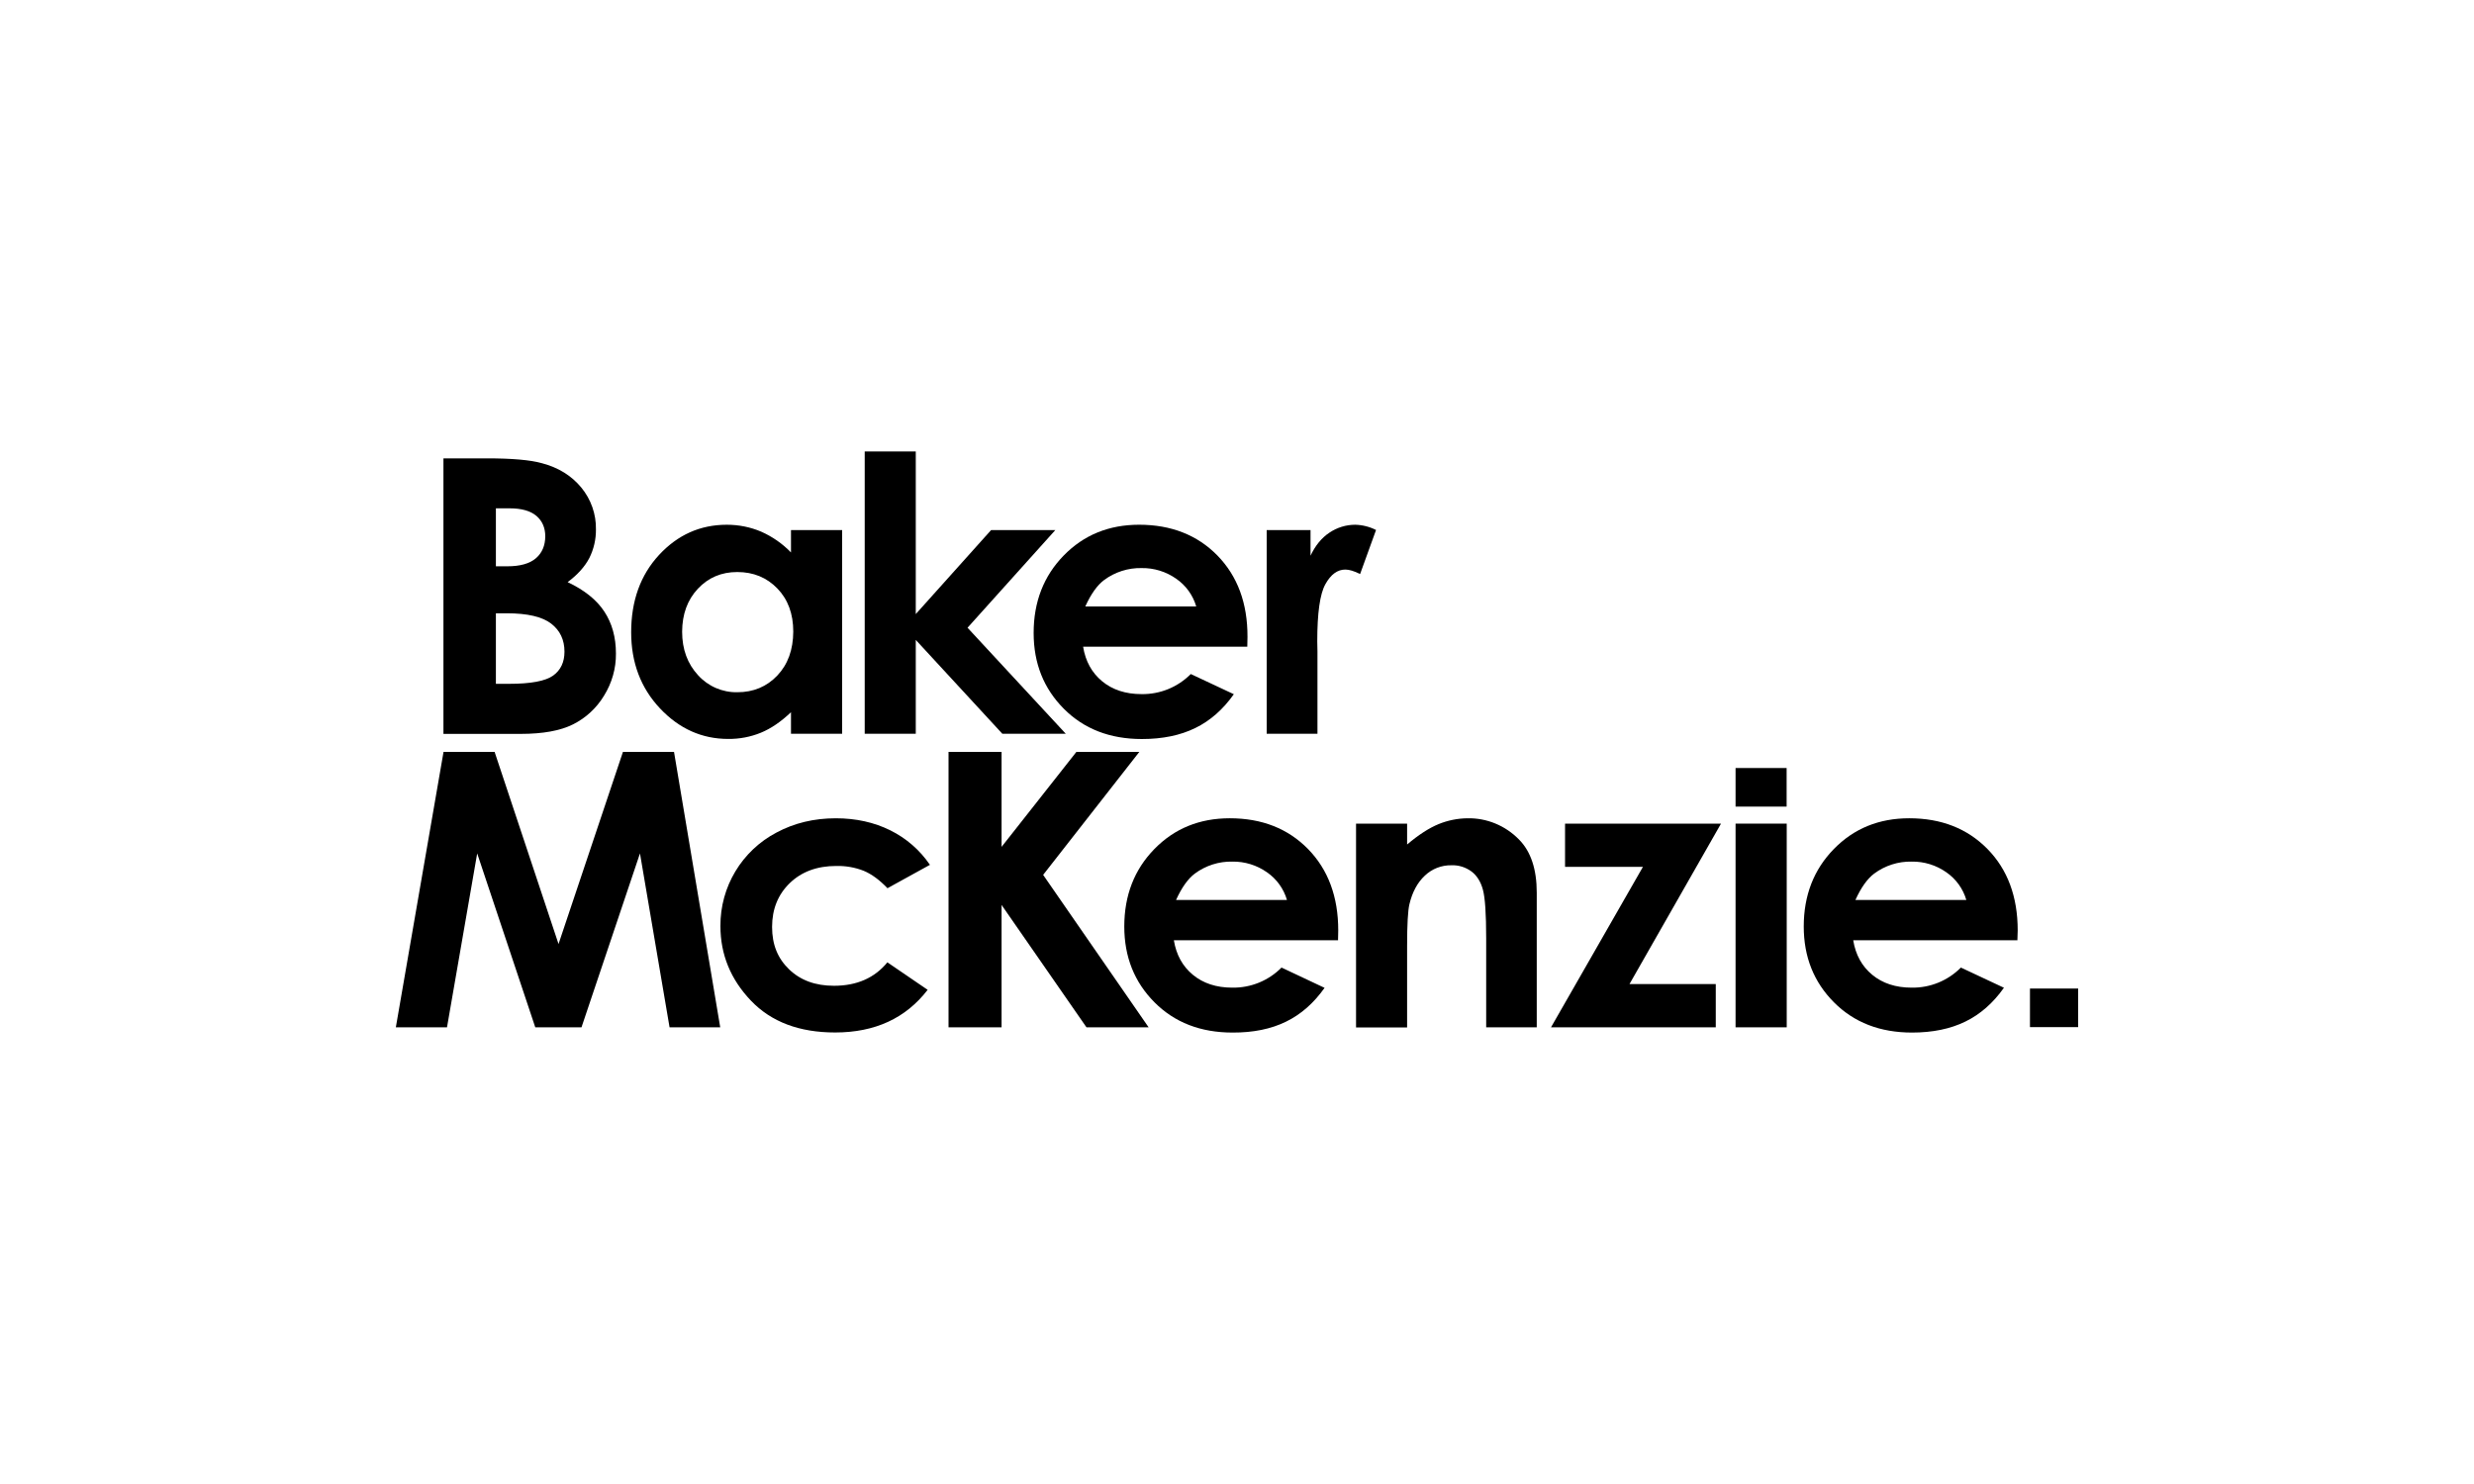
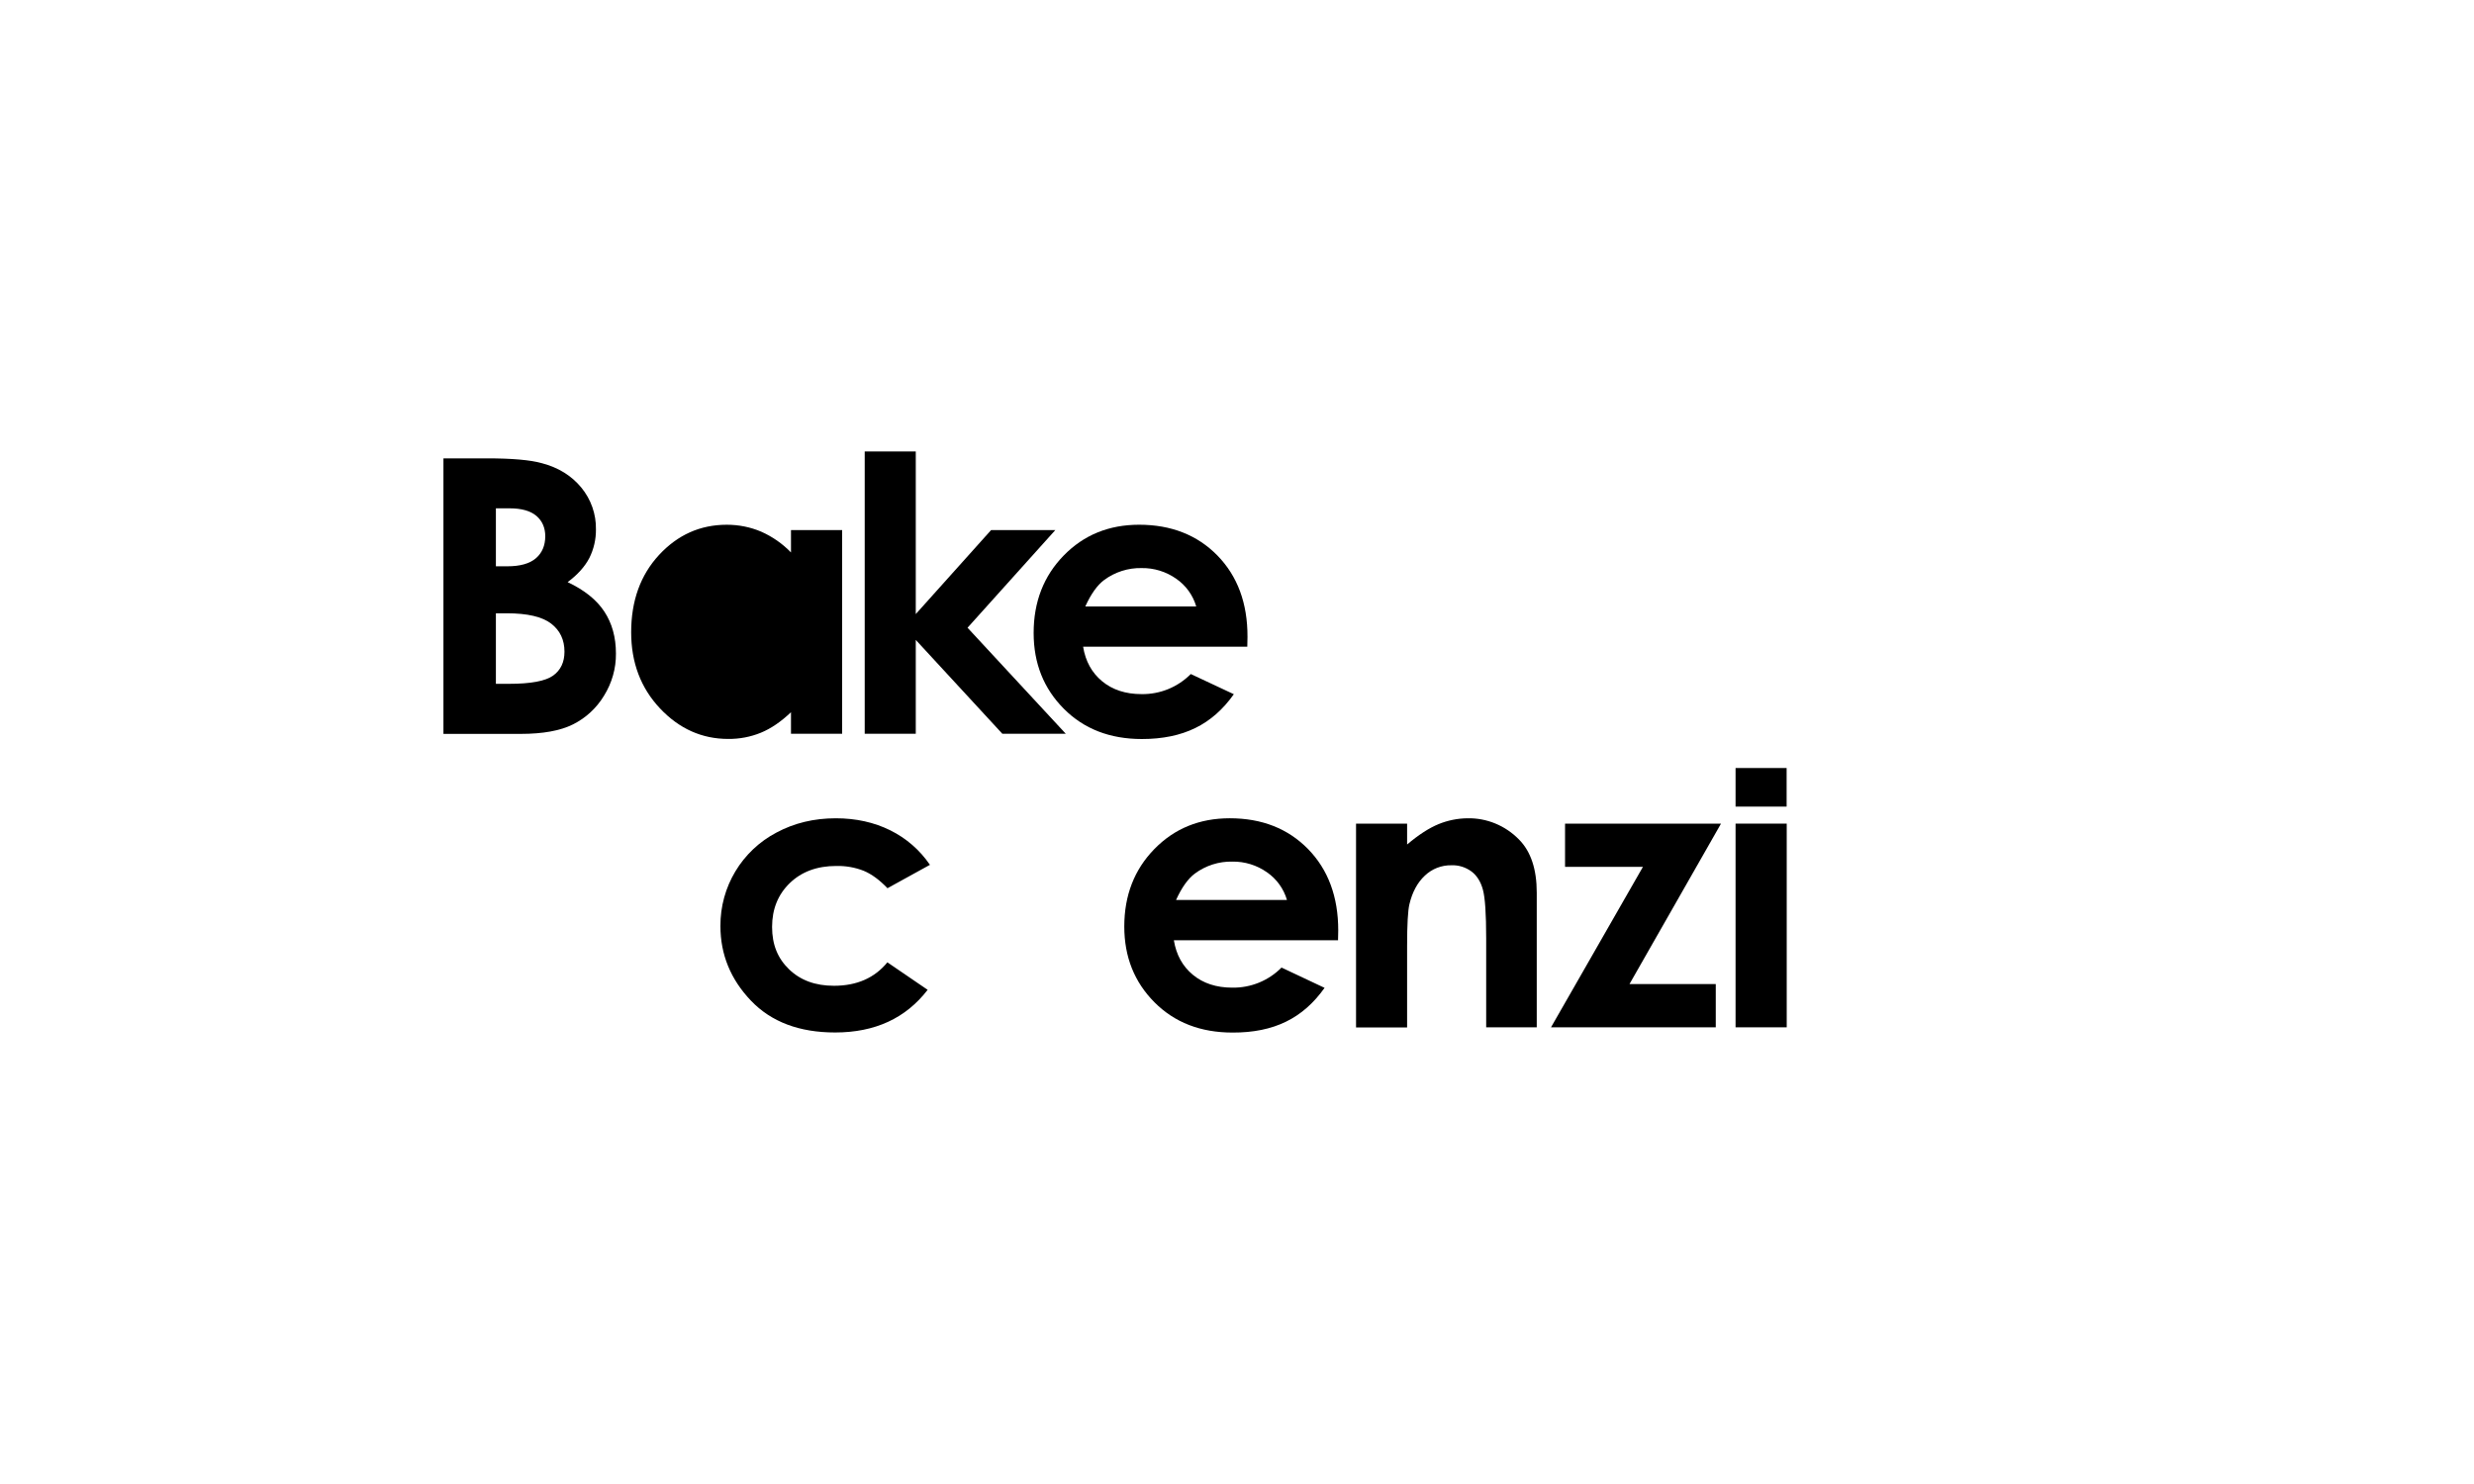
<svg xmlns="http://www.w3.org/2000/svg" id="uuid-f1f2890f-1a20-4c77-af45-189789e59a43" width="250" height="150" viewBox="0 0 250 150">
  <g id="uuid-c7bb9f06-ac93-44de-8a1a-fe0ff2fa8251">
    <g id="uuid-4addf5df-783e-4295-a787-cdbc83401c82">
      <path id="uuid-9b722185-e103-430f-bdec-efdbc35a5547" d="m50.11,61.98v7.14h1.33c2.2,0,3.68-.28,4.45-.83.77-.55,1.15-1.36,1.15-2.42,0-1.2-.45-2.15-1.35-2.84s-2.39-1.04-4.48-1.04h-1.1Zm0-10.6v5.86h1.16c1.29,0,2.25-.27,2.88-.81s.94-1.28.95-2.21c0-.87-.3-1.56-.89-2.07-.6-.51-1.5-.77-2.72-.77h-1.37Zm-5.3,22.79v-27.84h4.38c2.54,0,4.4.16,5.57.49,1.67.44,2.99,1.26,3.98,2.46.98,1.19,1.51,2.69,1.48,4.24.01,1-.22,1.99-.67,2.89-.45.86-1.18,1.68-2.19,2.43,1.69.8,2.93,1.79,3.71,2.98s1.17,2.6,1.17,4.23c.02,1.51-.41,3-1.21,4.28-.75,1.24-1.83,2.24-3.13,2.89-1.28.64-3.04.96-5.29.96h-7.81Z" />
-       <path id="uuid-3173b9eb-23c0-4660-8925-17761a68e66d" d="m74.5,57.82c-1.6,0-2.92.56-3.98,1.69-1.06,1.13-1.58,2.58-1.59,4.34,0,1.78.54,3.24,1.61,4.4,1.01,1.12,2.46,1.75,3.97,1.72,1.62,0,2.97-.56,4.04-1.69,1.07-1.13,1.6-2.61,1.61-4.44,0-1.79-.53-3.24-1.6-4.35-1.07-1.11-2.42-1.67-4.06-1.67m5.43-4.24h5.17v20.59h-5.17v-2.18c-1.01.96-2.02,1.65-3.04,2.07-1.05.43-2.17.64-3.3.63-2.66,0-4.96-1.03-6.9-3.09-1.94-2.06-2.91-4.63-2.91-7.69,0-3.18.94-5.79,2.82-7.82,1.88-2.03,4.16-3.05,6.84-3.05,1.2,0,2.38.23,3.48.7,1.13.5,2.15,1.21,3.01,2.1v-2.27Z" />
+       <path id="uuid-3173b9eb-23c0-4660-8925-17761a68e66d" d="m74.5,57.82m5.43-4.24h5.17v20.59h-5.17v-2.18c-1.01.96-2.02,1.65-3.04,2.07-1.05.43-2.17.64-3.3.63-2.66,0-4.96-1.03-6.9-3.09-1.94-2.06-2.91-4.63-2.91-7.69,0-3.18.94-5.79,2.82-7.82,1.88-2.03,4.16-3.05,6.84-3.05,1.2,0,2.38.23,3.48.7,1.13.5,2.15,1.21,3.01,2.1v-2.27Z" />
      <polygon id="uuid-023c9de6-1e77-4ed2-8624-25fb73169ca9" points="97.77 63.45 106.64 53.58 100.15 53.58 92.54 62.07 92.54 45.63 87.38 45.63 87.38 74.17 92.54 74.17 92.54 64.68 101.29 74.17 107.7 74.17 97.77 63.45" />
      <path id="uuid-28b5a520-30e1-4195-8e67-e75df795b997" d="m120.88,61.3c-.33-1.14-1.05-2.13-2.02-2.8-1.02-.72-2.25-1.1-3.5-1.08-1.36-.03-2.7.4-3.79,1.21-.68.51-1.32,1.39-1.9,2.67h11.21Zm5.17,4.07h-16.6c.24,1.47.88,2.63,1.92,3.49s2.37,1.3,3.98,1.3c1.87.03,3.66-.7,4.98-2.03l4.35,2.04c-1.09,1.54-2.38,2.68-3.9,3.42-1.51.74-3.31,1.11-5.39,1.11-3.23,0-5.86-1.02-7.89-3.06-2.03-2.04-3.05-4.59-3.05-7.66,0-3.14,1.01-5.75,3.04-7.83,2.03-2.08,4.57-3.11,7.62-3.11,3.24,0,5.88,1.04,7.91,3.11,2.03,2.08,3.05,4.82,3.04,8.22l-.02.98Z" />
-       <path id="uuid-e84c4266-941a-473d-9d12-3af300c4176d" d="m128,53.58h4.43v2.59c.48-1.02,1.11-1.8,1.91-2.33.77-.52,1.68-.8,2.61-.8.73.02,1.45.2,2.1.53l-1.61,4.45c-.61-.3-1.1-.45-1.49-.45-.8,0-1.47.49-2.02,1.48-.55.98-.82,2.91-.82,5.79l.02,1v8.33h-5.13v-20.59Z" />
-       <polygon id="uuid-49d400f9-83c7-4794-863d-6974fa1194ec" points="49.98 76 44.82 76 40 103.84 45.17 103.84 48.22 86.26 54.09 103.84 58.76 103.84 64.67 86.26 67.66 103.84 72.78 103.84 68.11 76 62.95 76 56.44 95.42 49.98 76" />
      <path id="uuid-302b83bb-a81c-4e40-b4c2-271191f59b2d" d="m93.98,87.41l-4.3,2.37c-.81-.85-1.61-1.43-2.4-1.76-.88-.35-1.83-.51-2.78-.49-1.93,0-3.5.58-4.69,1.73s-1.79,2.63-1.79,4.43.57,3.18,1.72,4.29c1.15,1.11,2.66,1.66,4.53,1.66,2.31,0,4.11-.79,5.4-2.37l4.07,2.78c-2.21,2.87-5.32,4.31-9.35,4.31-3.62,0-6.46-1.07-8.51-3.22-2.05-2.15-3.08-4.66-3.08-7.53-.03-3.97,2.16-7.62,5.67-9.46,1.79-.96,3.78-1.44,5.99-1.44,2.04,0,3.88.41,5.51,1.22,1.61.8,2.98,1.99,3.99,3.47" />
-       <polygon id="uuid-c048af5f-1986-45b7-b91b-1ceef07ba3c2" points="116.07 103.84 109.79 103.84 101.21 91.47 101.21 103.84 95.85 103.84 95.85 76 101.21 76 101.21 85.6 108.77 76 115.13 76 105.41 88.43 116.07 103.84" />
      <path id="uuid-d4ed2fcc-d041-4ded-bf7b-f1d084181f68" d="m130.05,90.97c-.33-1.14-1.05-2.13-2.02-2.8-1.02-.72-2.25-1.1-3.5-1.08-1.36-.03-2.7.4-3.79,1.21-.68.51-1.32,1.39-1.9,2.67h11.21Zm5.17,4.07h-16.6c.24,1.47.88,2.63,1.92,3.49,1.04.86,2.37,1.3,3.98,1.3,1.87.03,3.66-.7,4.98-2.03l4.35,2.05c-1.09,1.54-2.38,2.68-3.9,3.42-1.51.74-3.31,1.11-5.4,1.1-3.23,0-5.86-1.02-7.89-3.06-2.03-2.04-3.05-4.59-3.05-7.66,0-3.14,1.01-5.75,3.04-7.83,2.03-2.08,4.57-3.11,7.62-3.11,3.24,0,5.88,1.04,7.91,3.11,2.03,2.08,3.05,4.82,3.05,8.22l-.02.98Z" />
      <path id="uuid-61f58890-7e54-4342-a5af-206fed8e40f8" d="m137.02,83.25h5.17v2.11c1.17-.99,2.23-1.67,3.18-2.06.93-.38,1.92-.58,2.92-.59,1.95-.04,3.83.74,5.2,2.14,1.2,1.21,1.8,3,1.8,5.38v13.61h-5.11v-9.01c0-2.46-.11-4.09-.33-4.9-.22-.81-.6-1.42-1.15-1.84-.59-.43-1.3-.66-2.03-.63-1-.02-1.97.36-2.69,1.05-.75.7-1.27,1.67-1.56,2.9-.15.64-.23,2.04-.23,4.18v8.26h-5.16v-20.59Z" />
      <polygon id="uuid-a206e343-d773-46bf-8f0e-696528fcf8b6" points="173.38 103.84 156.73 103.84 166.02 87.62 158.15 87.62 158.15 83.25 173.91 83.25 164.66 99.47 173.38 99.47 173.38 103.84" />
-       <path id="uuid-eaa92bb6-6a9e-4d44-9d65-ede5b56a06f0" d="m198.7,90.97c-.33-1.14-1.05-2.13-2.02-2.8-1.02-.72-2.25-1.1-3.5-1.08-1.36-.03-2.7.4-3.79,1.21-.68.51-1.32,1.39-1.9,2.67h11.21Zm5.17,4.07h-16.6c.24,1.47.88,2.63,1.92,3.49,1.04.86,2.37,1.3,3.98,1.3,1.87.03,3.66-.7,4.98-2.03l4.35,2.04c-1.09,1.54-2.38,2.68-3.9,3.42-1.51.74-3.31,1.11-5.39,1.11-3.23,0-5.86-1.02-7.89-3.06s-3.05-4.59-3.05-7.66c0-3.14,1.01-5.75,3.04-7.83,2.03-2.08,4.57-3.11,7.62-3.11,3.24,0,5.88,1.04,7.91,3.11s3.05,4.82,3.05,8.22l-.03.98Z" />
      <rect id="uuid-0ca2be85-9ac4-410b-8de6-c74fe1a74739" x="175.38" y="83.25" width="5.17" height="20.59" />
      <rect id="uuid-a04d002a-ea17-4698-a62d-d0d75725d073" x="175.38" y="77.63" width="5.16" height="3.9" />
-       <rect id="uuid-bf53bdeb-2712-4ee2-80d9-dc68f9cc0962" x="205.13" y="99.92" width="4.87" height="3.9" />
    </g>
  </g>
</svg>